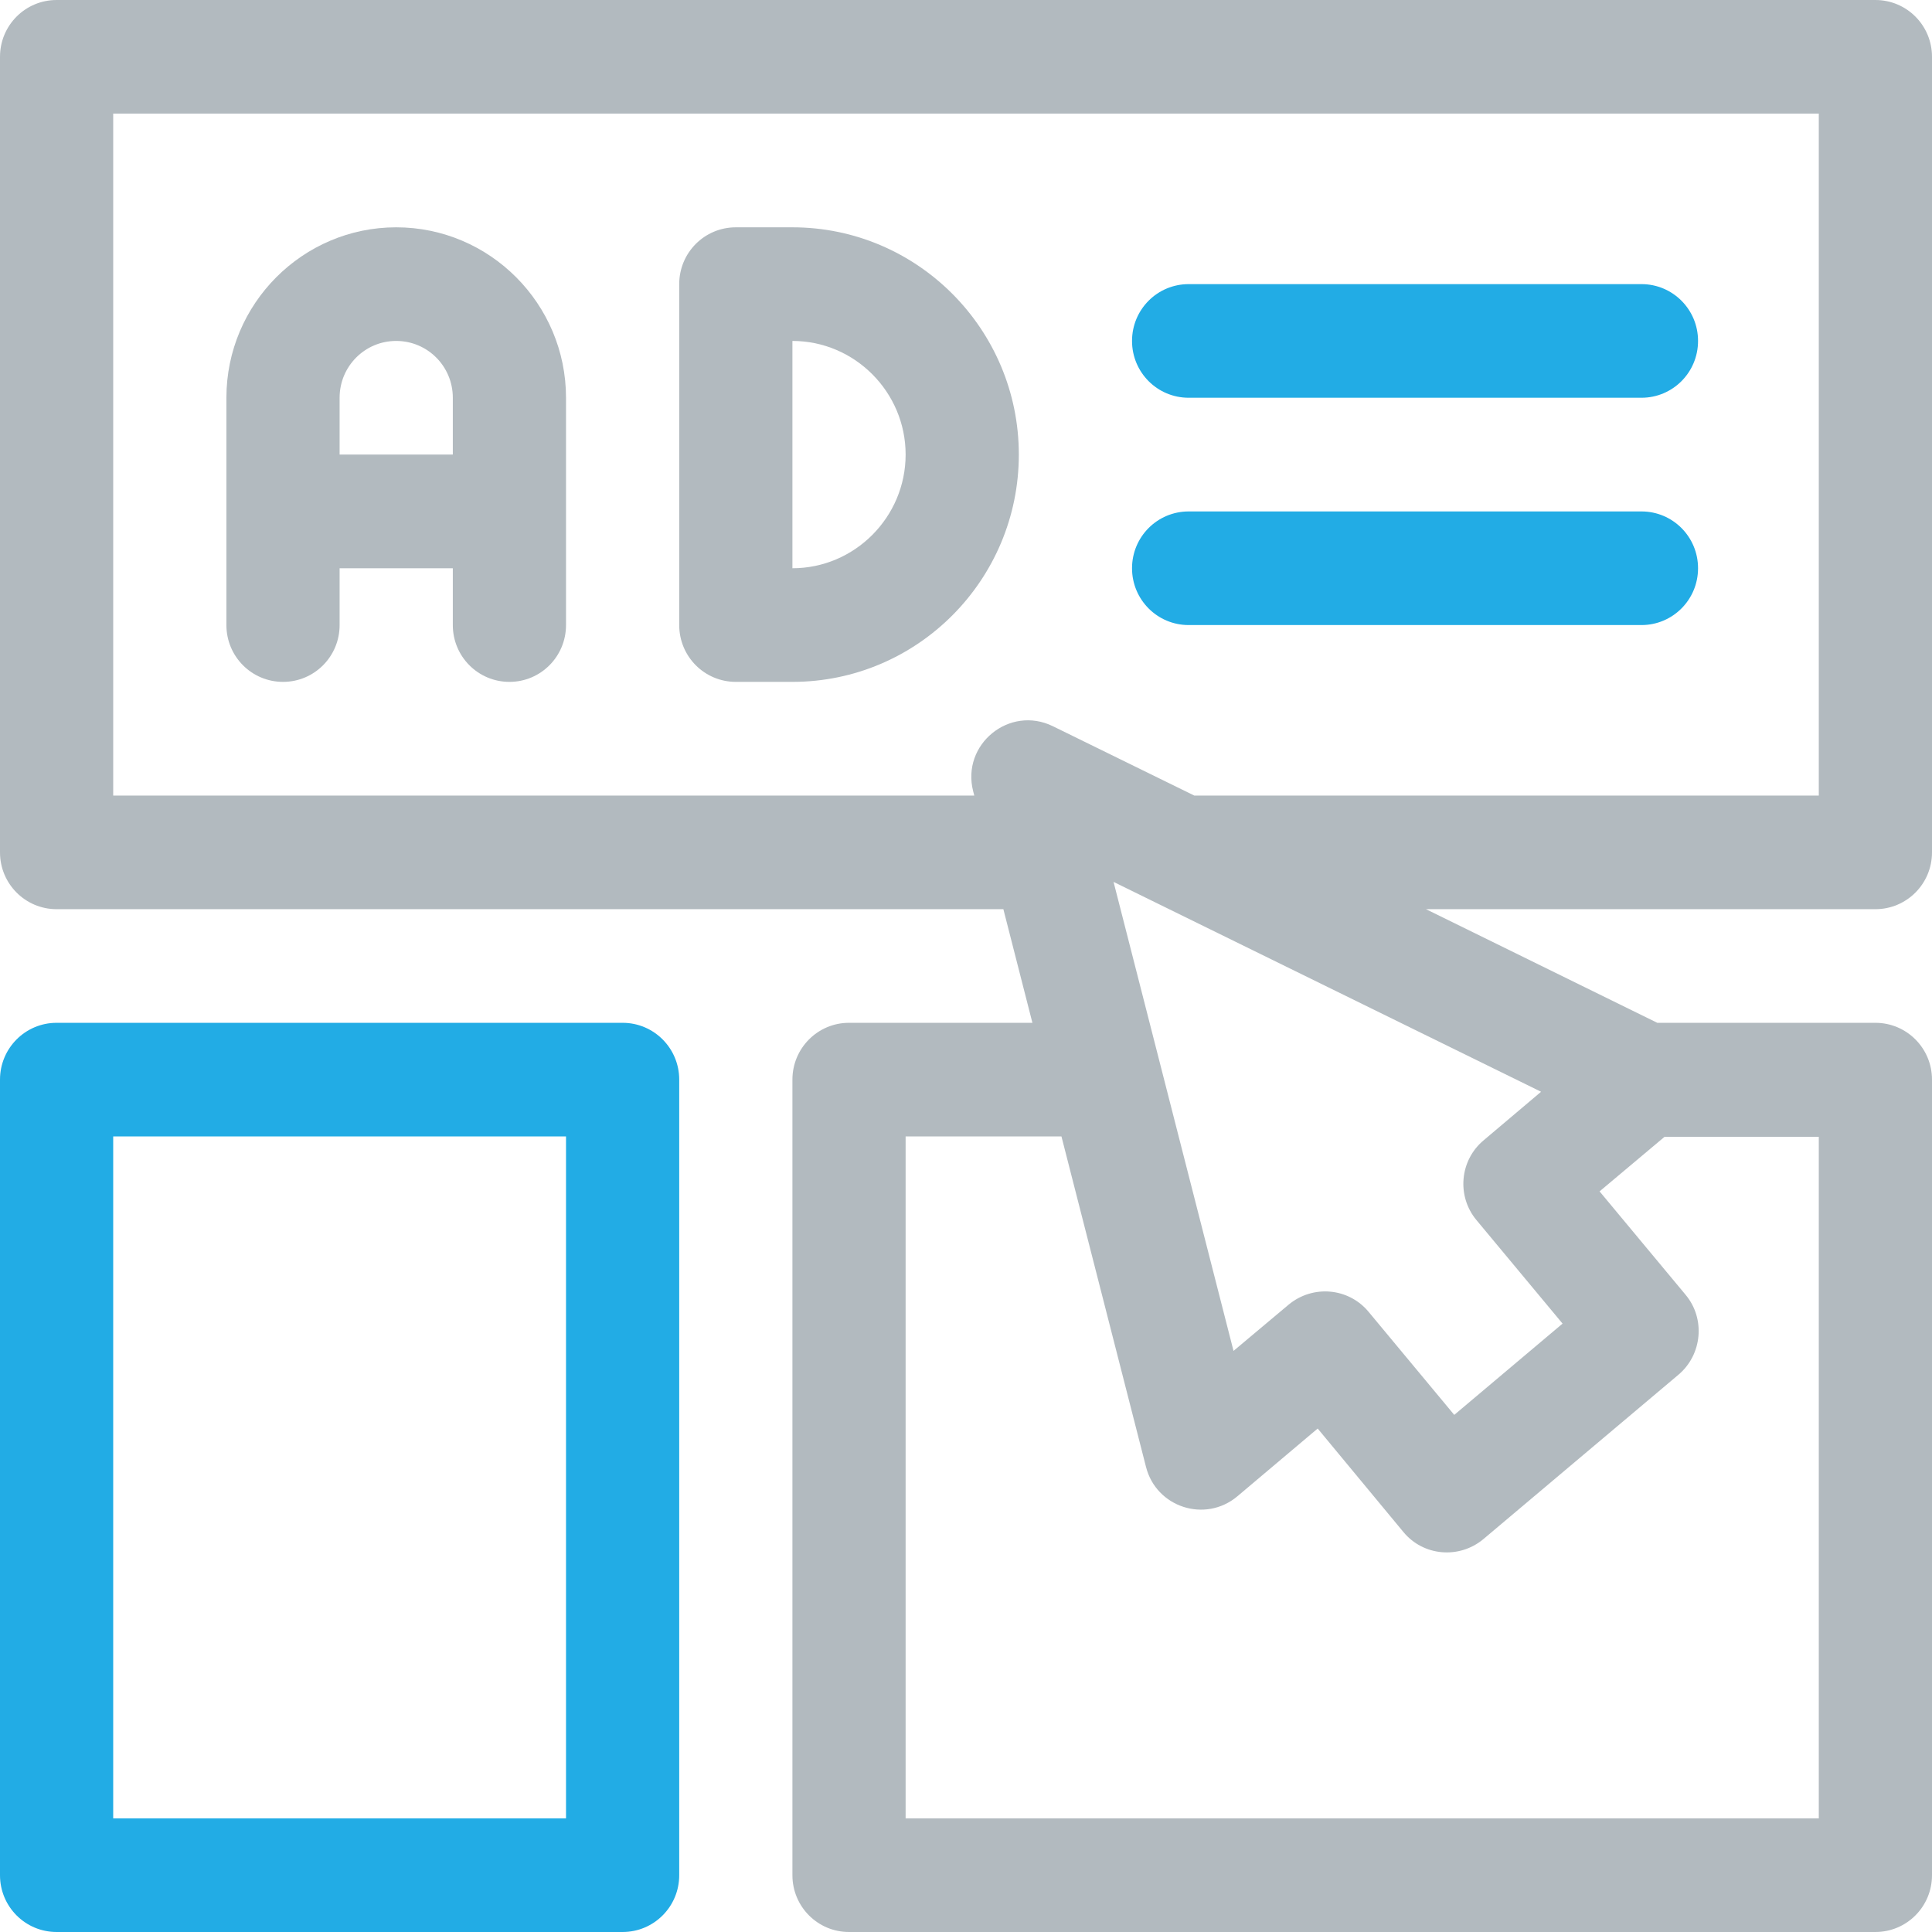
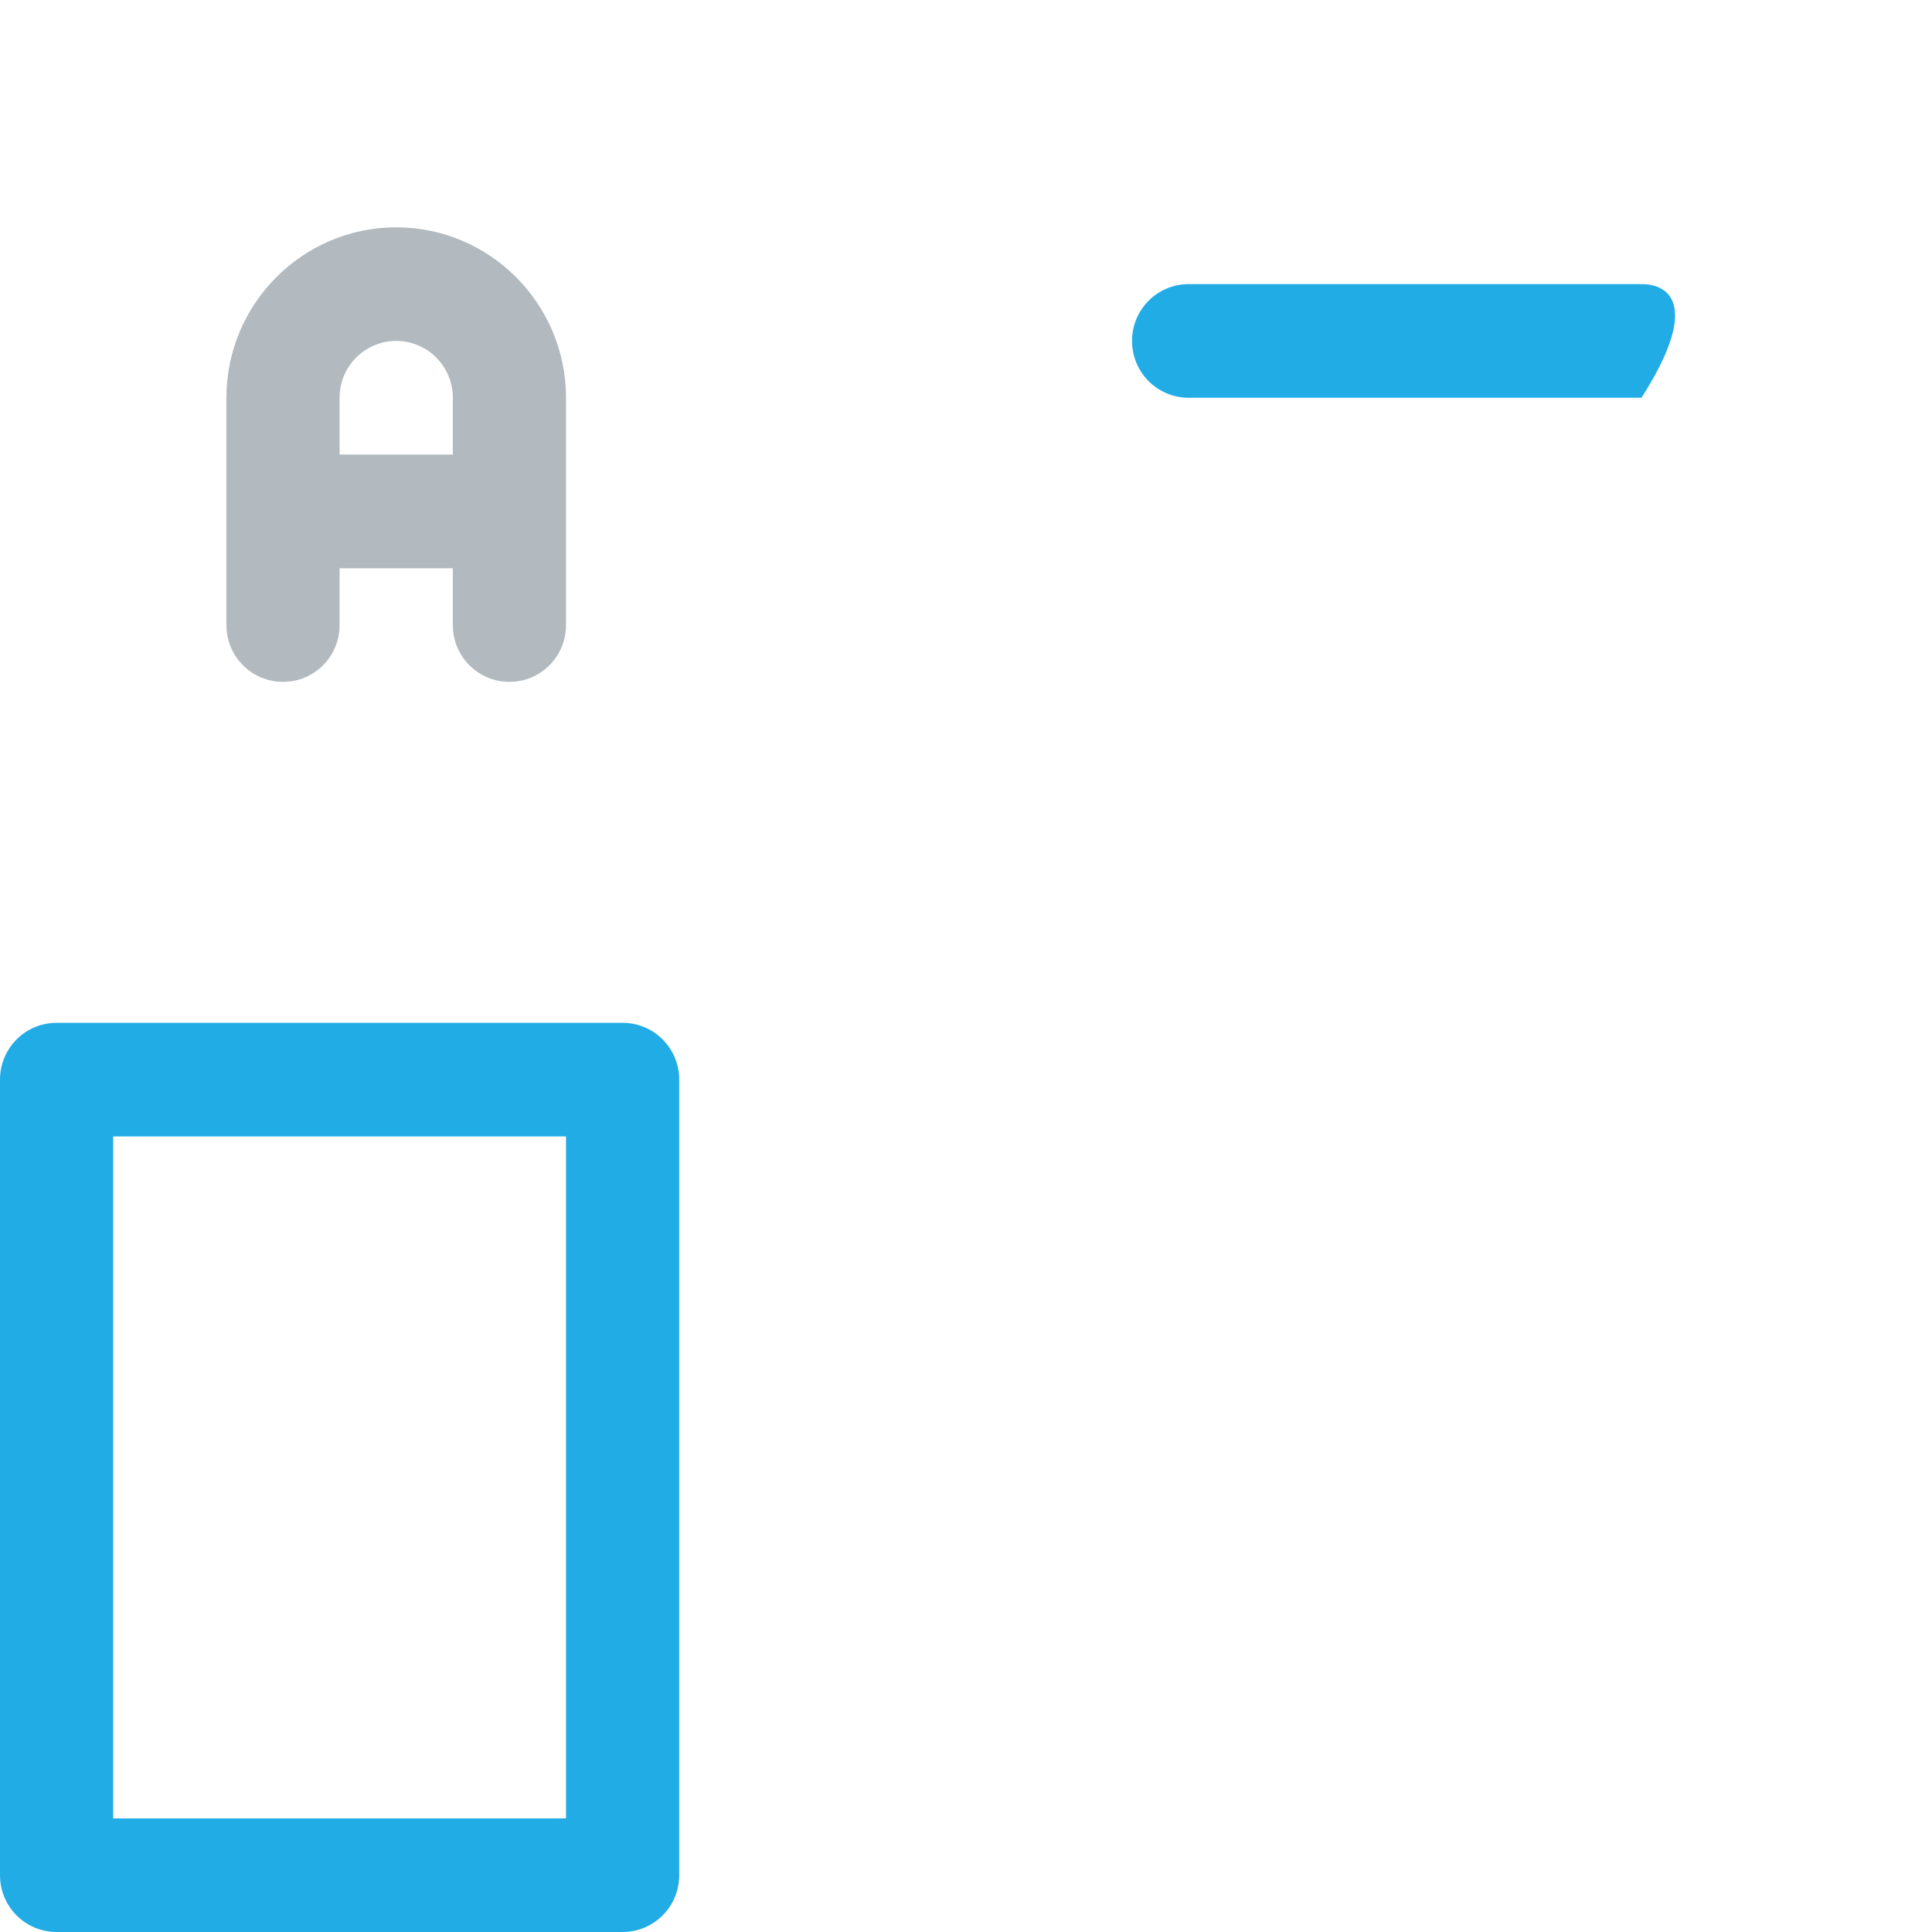
<svg xmlns="http://www.w3.org/2000/svg" width="32" height="32" viewBox="0 0 32 32" fill="none">
  <path d="M6.562 3.765C5.013 3.765 3.75 5.032 3.75 6.588V10.353C3.75 10.874 4.169 11.294 4.688 11.294C5.206 11.294 5.625 10.874 5.625 10.353V9.412H7.5V10.353C7.5 10.874 7.919 11.294 8.438 11.294C8.956 11.294 9.375 10.874 9.375 10.353V6.588C9.375 5.032 8.113 3.765 6.562 3.765ZM5.625 7.529V6.588C5.625 6.067 6.044 5.647 6.562 5.647C7.081 5.647 7.5 6.067 7.5 6.588V7.529H5.625Z" fill="#B2BABF" />
-   <path d="M13.125 3.765H12.188C11.669 3.765 11.25 4.185 11.25 4.706V10.353C11.25 10.874 11.669 11.294 12.188 11.294H13.125C15.194 11.294 16.875 9.606 16.875 7.529C16.875 5.453 15.194 3.765 13.125 3.765ZM13.125 9.412V5.647C14.156 5.647 15 6.494 15 7.529C15 8.565 14.156 9.412 13.125 9.412Z" fill="#B2BABF" />
-   <path d="M31.062 15.059C31.581 15.059 32 14.638 32 14.118V0.941C32 0.42 31.581 0 31.062 0H0.938C0.419 0 0 0.42 0 0.941V14.118C0 14.638 0.419 15.059 0.938 15.059H16.619L17.1 16.941H14.062C13.544 16.941 13.125 17.362 13.125 17.882V31.059C13.125 31.58 13.544 32 14.062 32H31.062C31.581 32 32 31.58 32 31.059V17.882C32 17.362 31.581 16.941 31.062 16.941H27.45L23.619 15.059H31.062ZM1.875 13.177V1.882H30.125V13.177H19.781L17.438 12.028C16.719 11.677 15.919 12.329 16.119 13.107L16.137 13.177H1.875ZM30.125 30.118H15V18.823H17.581L18.981 24.295C19.15 24.966 19.962 25.23 20.494 24.784L21.825 23.661L23.244 25.374C23.575 25.776 24.169 25.826 24.569 25.493L27.8 22.77C28.194 22.438 28.25 21.842 27.919 21.446L26.494 19.733L27.569 18.83H30.125V30.118ZM24.456 20.21L25.881 21.923L24.087 23.435L22.669 21.729C22.337 21.327 21.744 21.277 21.344 21.609L20.431 22.375L18.444 14.607L25.525 18.083L24.575 18.886C24.175 19.219 24.125 19.815 24.456 20.21Z" fill="#B2BABF" />
  <path d="M10.312 16.941H0.938C0.419 16.941 0 17.362 0 17.882V31.059C0 31.58 0.419 32 0.938 32H10.312C10.831 32 11.25 31.58 11.25 31.059V17.882C11.25 17.362 10.831 16.941 10.312 16.941ZM9.375 30.118H1.875V18.823H9.375V30.118Z" fill="#22ACE5" />
-   <path d="M19.688 6.588H27.188C27.706 6.588 28.125 6.168 28.125 5.647C28.125 5.126 27.706 4.706 27.188 4.706H19.688C19.169 4.706 18.75 5.126 18.75 5.647C18.75 6.168 19.169 6.588 19.688 6.588Z" fill="#22ACE5" />
-   <path d="M19.688 10.353H27.188C27.706 10.353 28.125 9.932 28.125 9.412C28.125 8.891 27.706 8.471 27.188 8.471H19.688C19.169 8.471 18.75 8.891 18.75 9.412C18.75 9.932 19.169 10.353 19.688 10.353Z" fill="#22ACE5" />
+   <path d="M19.688 6.588H27.188C28.125 5.126 27.706 4.706 27.188 4.706H19.688C19.169 4.706 18.75 5.126 18.75 5.647C18.75 6.168 19.169 6.588 19.688 6.588Z" fill="#22ACE5" />
</svg>